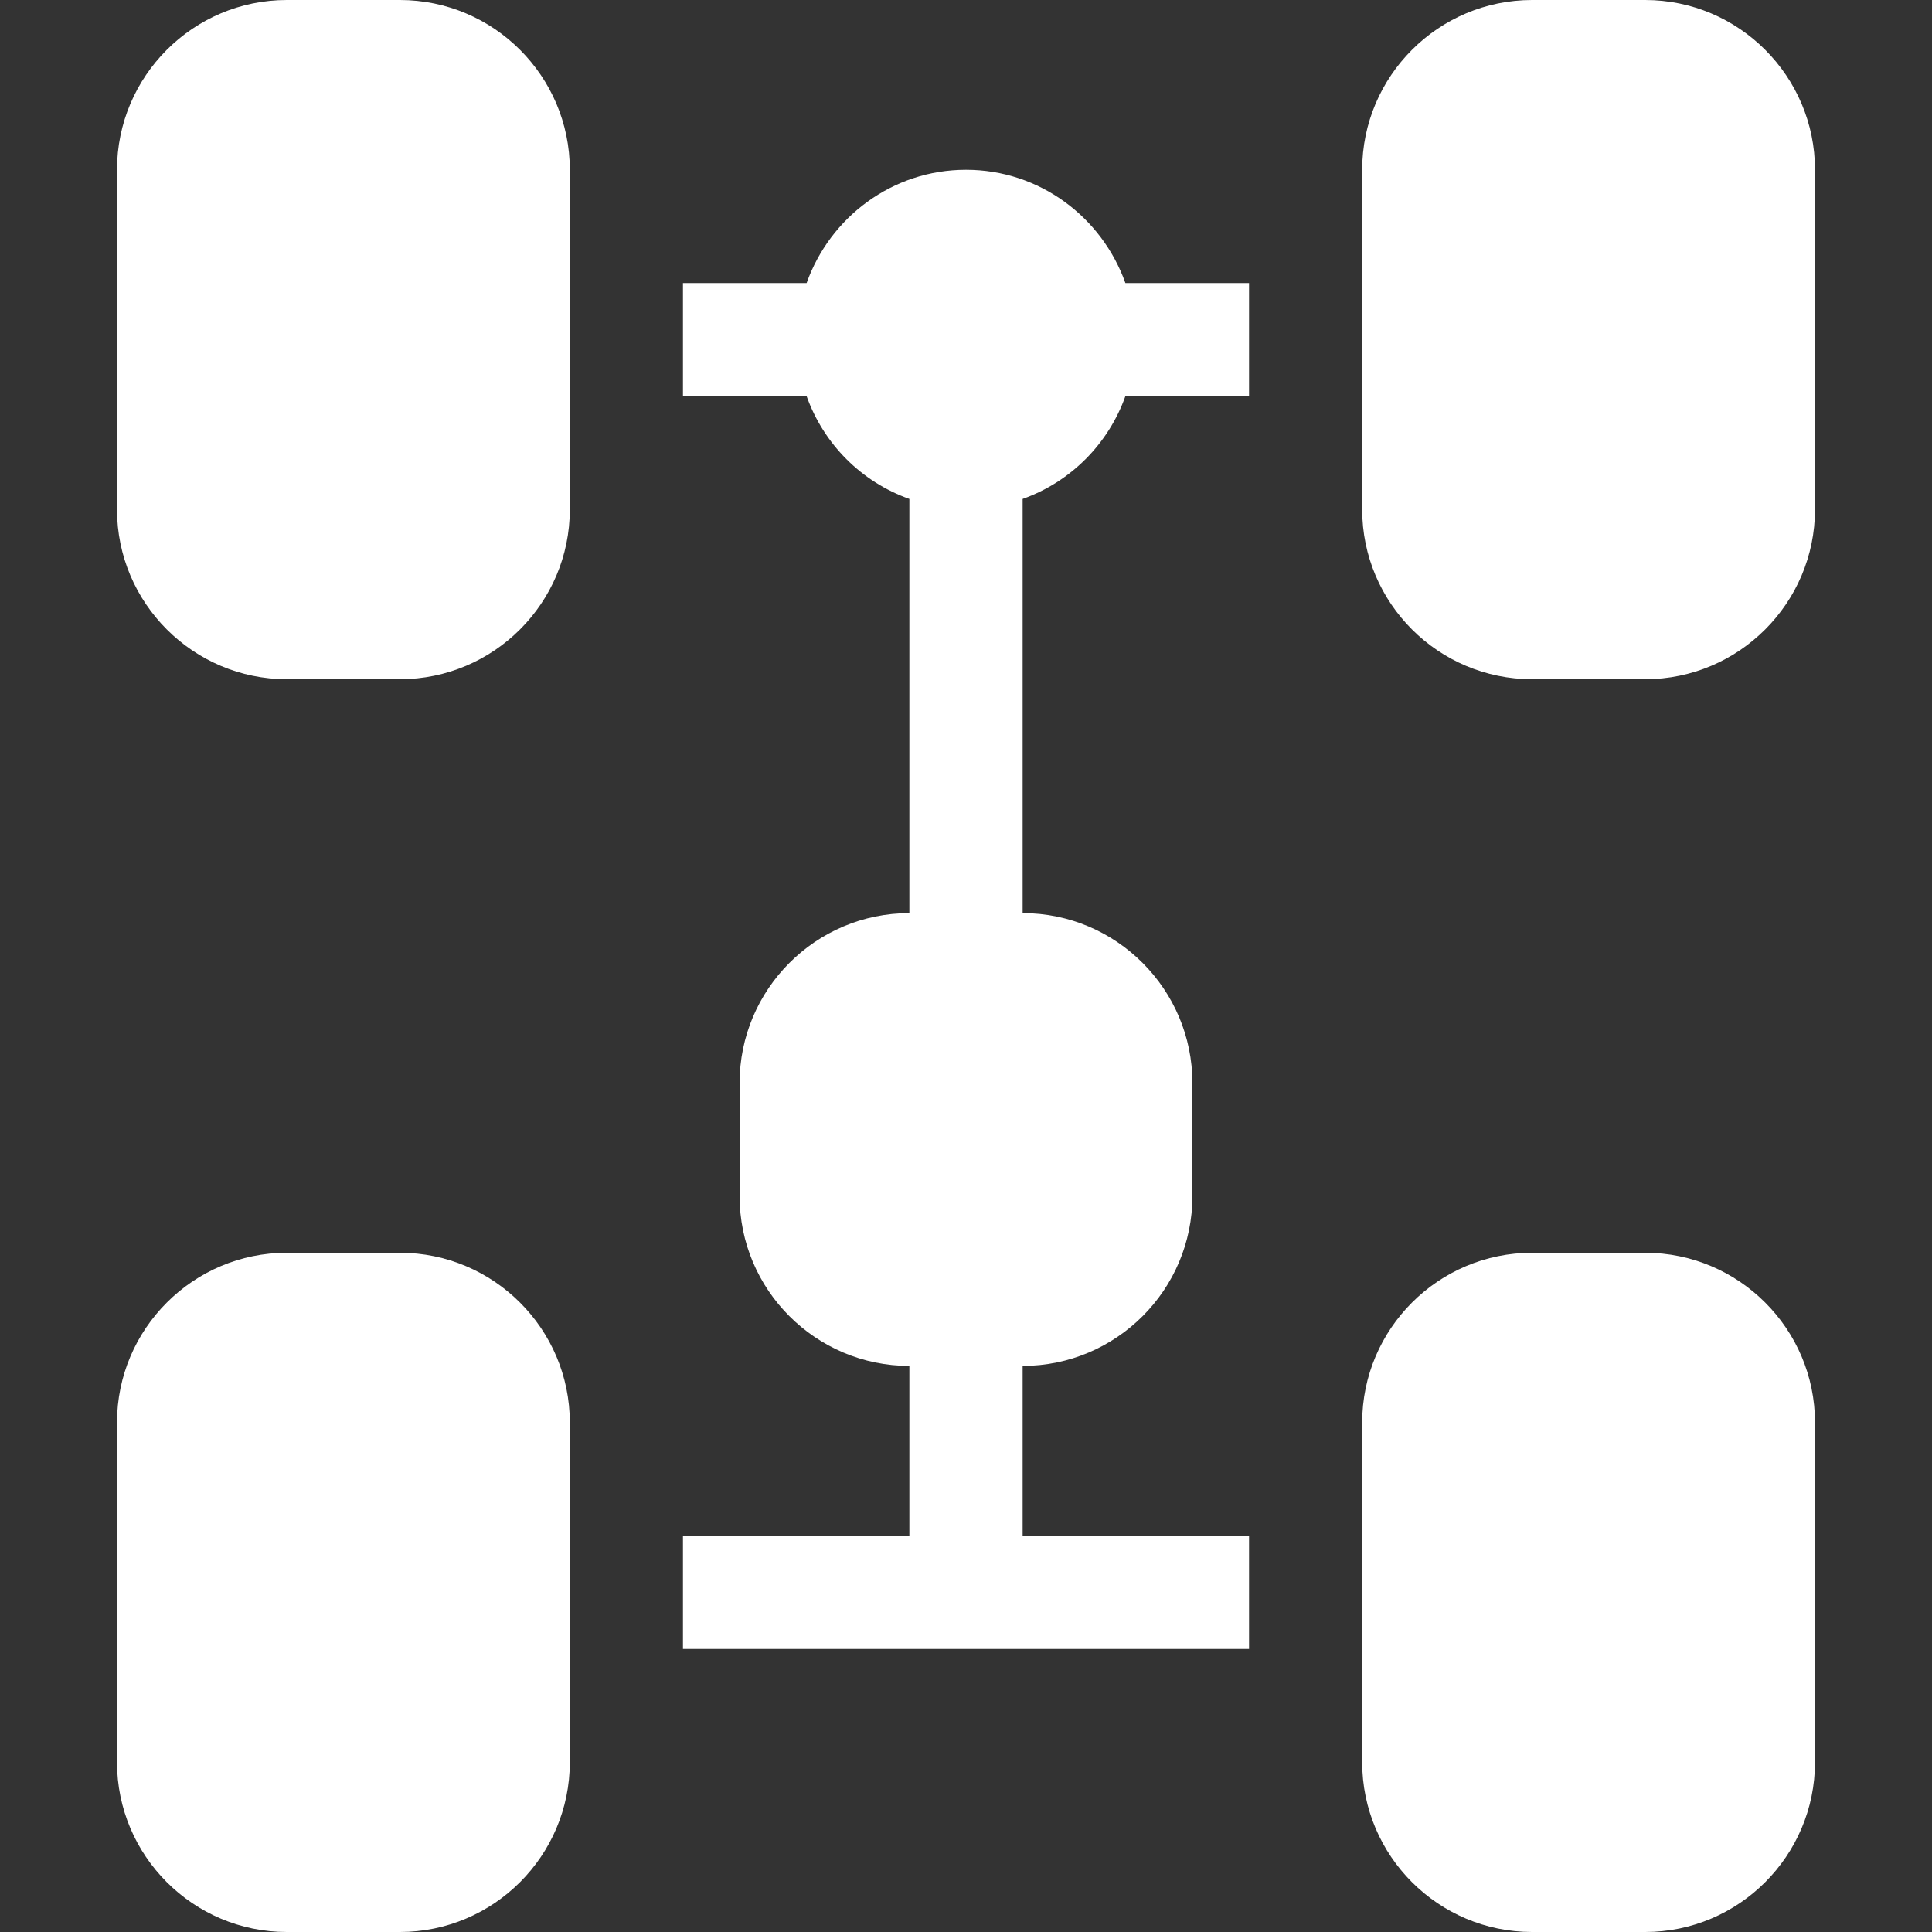
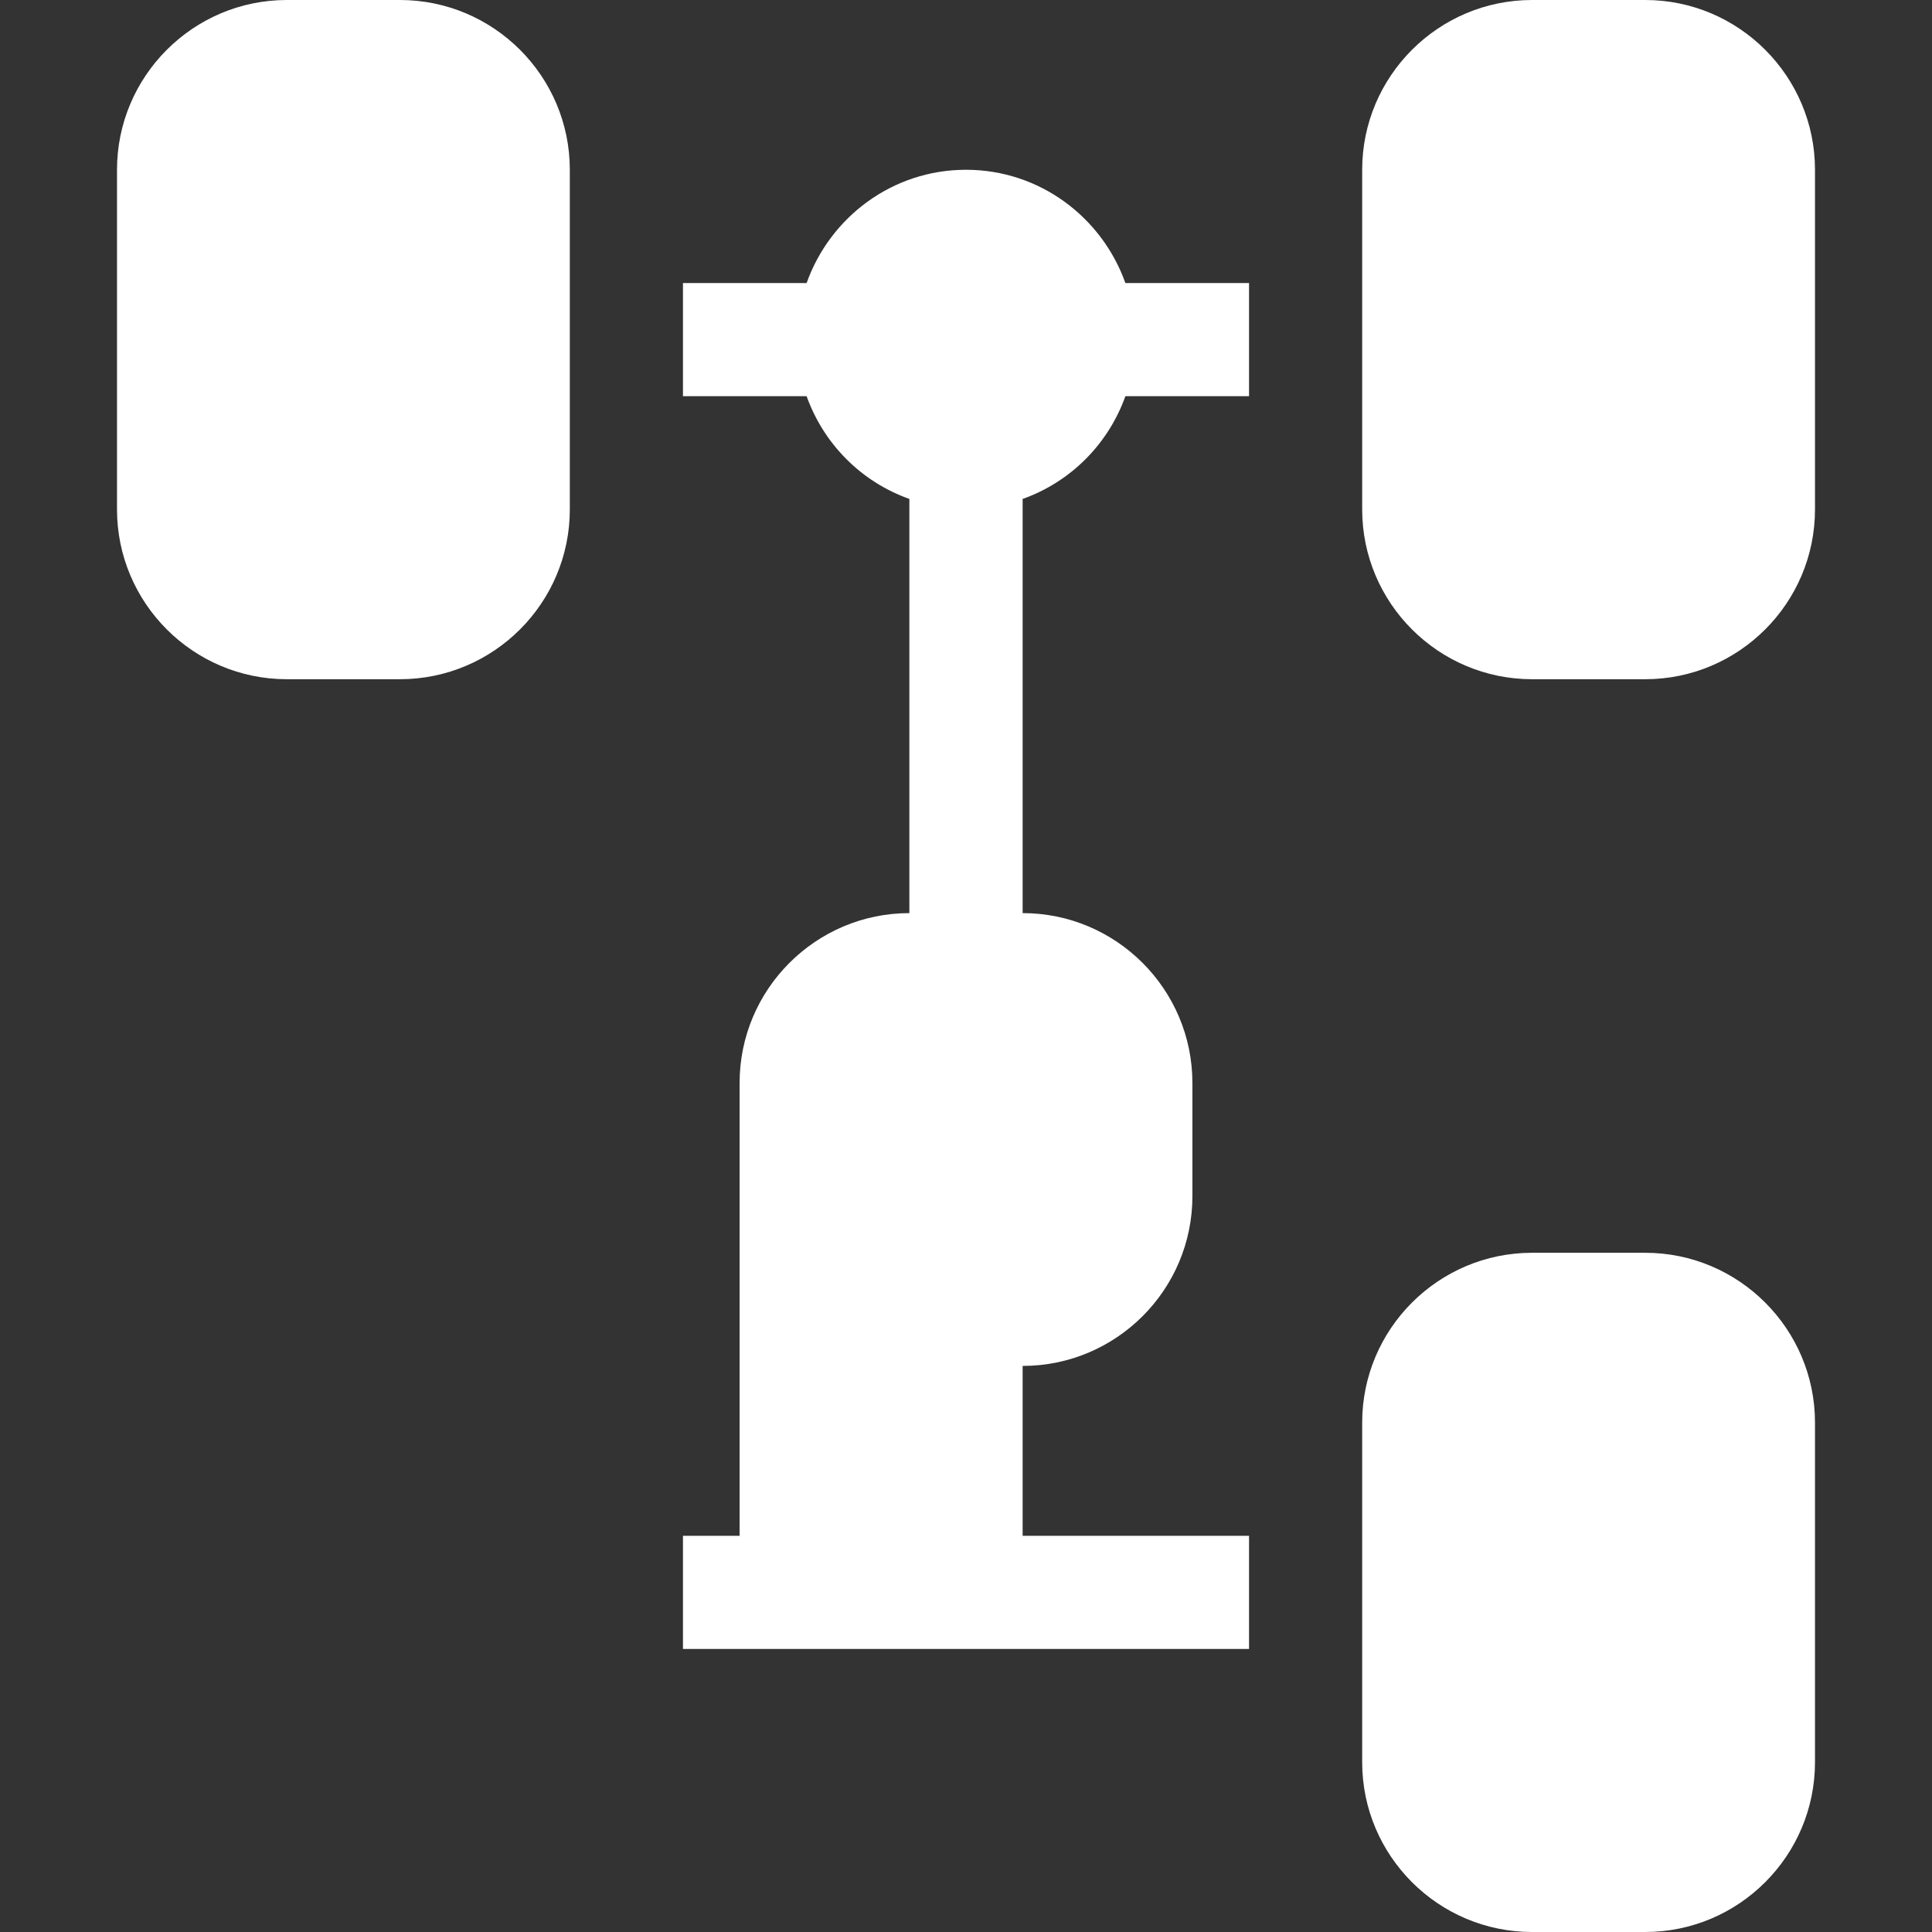
<svg xmlns="http://www.w3.org/2000/svg" width="16" height="16" viewBox="0 0 16 16" fill="none">
  <rect x="0" y="0" width="16" height="16" fill="#333333" stroke="none" />
  <path d="M3.312 0H2.375C1.6 0 0.969 0.631 0.969 1.406V4.219C0.969 4.994 1.6 5.625 2.375 5.625H3.312C4.088 5.625 4.719 4.994 4.719 4.219C4.719 3.281 4.719 2.5 4.719 1.406C4.719 0.631 4.088 0 3.312 0Z" fill="white" />
-   <path d="M9.32 3.281H10.344V2.344H9.32C9.126 1.799 8.61 1.406 8 1.406C7.39 1.406 6.874 1.799 6.68 2.344H5.656V3.281H6.68C6.822 3.678 7.134 3.991 7.531 4.132V7.562C6.756 7.562 6.125 8.193 6.125 8.969V9.906C6.125 10.682 6.756 11.312 7.531 11.312V12.719H5.656V13.656H10.344V12.719H8.469V11.312C9.244 11.312 9.875 10.682 9.875 9.906V8.969C9.875 8.193 9.244 7.562 8.469 7.562V4.132C8.866 3.991 9.178 3.678 9.32 3.281Z" fill="white" />
+   <path d="M9.32 3.281H10.344V2.344H9.32C9.126 1.799 8.61 1.406 8 1.406C7.39 1.406 6.874 1.799 6.68 2.344H5.656V3.281H6.68C6.822 3.678 7.134 3.991 7.531 4.132V7.562C6.756 7.562 6.125 8.193 6.125 8.969V9.906V12.719H5.656V13.656H10.344V12.719H8.469V11.312C9.244 11.312 9.875 10.682 9.875 9.906V8.969C9.875 8.193 9.244 7.562 8.469 7.562V4.132C8.866 3.991 9.178 3.678 9.32 3.281Z" fill="white" />
  <path d="M13.625 0H12.688C11.912 0 11.281 0.631 11.281 1.406C11.281 2.393 11.281 3.244 11.281 4.219C11.281 4.994 11.912 5.625 12.688 5.625H13.625C14.4 5.625 15.031 4.994 15.031 4.219V1.406C15.031 0.631 14.4 0 13.625 0Z" fill="white" />
  <path d="M13.625 10.375H12.688C11.912 10.375 11.281 11.006 11.281 11.781C11.281 12.768 11.281 13.619 11.281 14.594C11.281 15.369 11.912 16 12.688 16H13.625C14.4 16 15.031 15.369 15.031 14.594V11.781C15.031 11.006 14.4 10.375 13.625 10.375Z" fill="white" />
-   <path d="M3.312 10.375H2.375C1.6 10.375 0.969 11.006 0.969 11.781V14.594C0.969 15.369 1.6 16 2.375 16H3.312C4.088 16 4.719 15.369 4.719 14.594C4.719 13.656 4.719 12.875 4.719 11.781C4.719 11.006 4.088 10.375 3.312 10.375Z" fill="white" />
</svg>